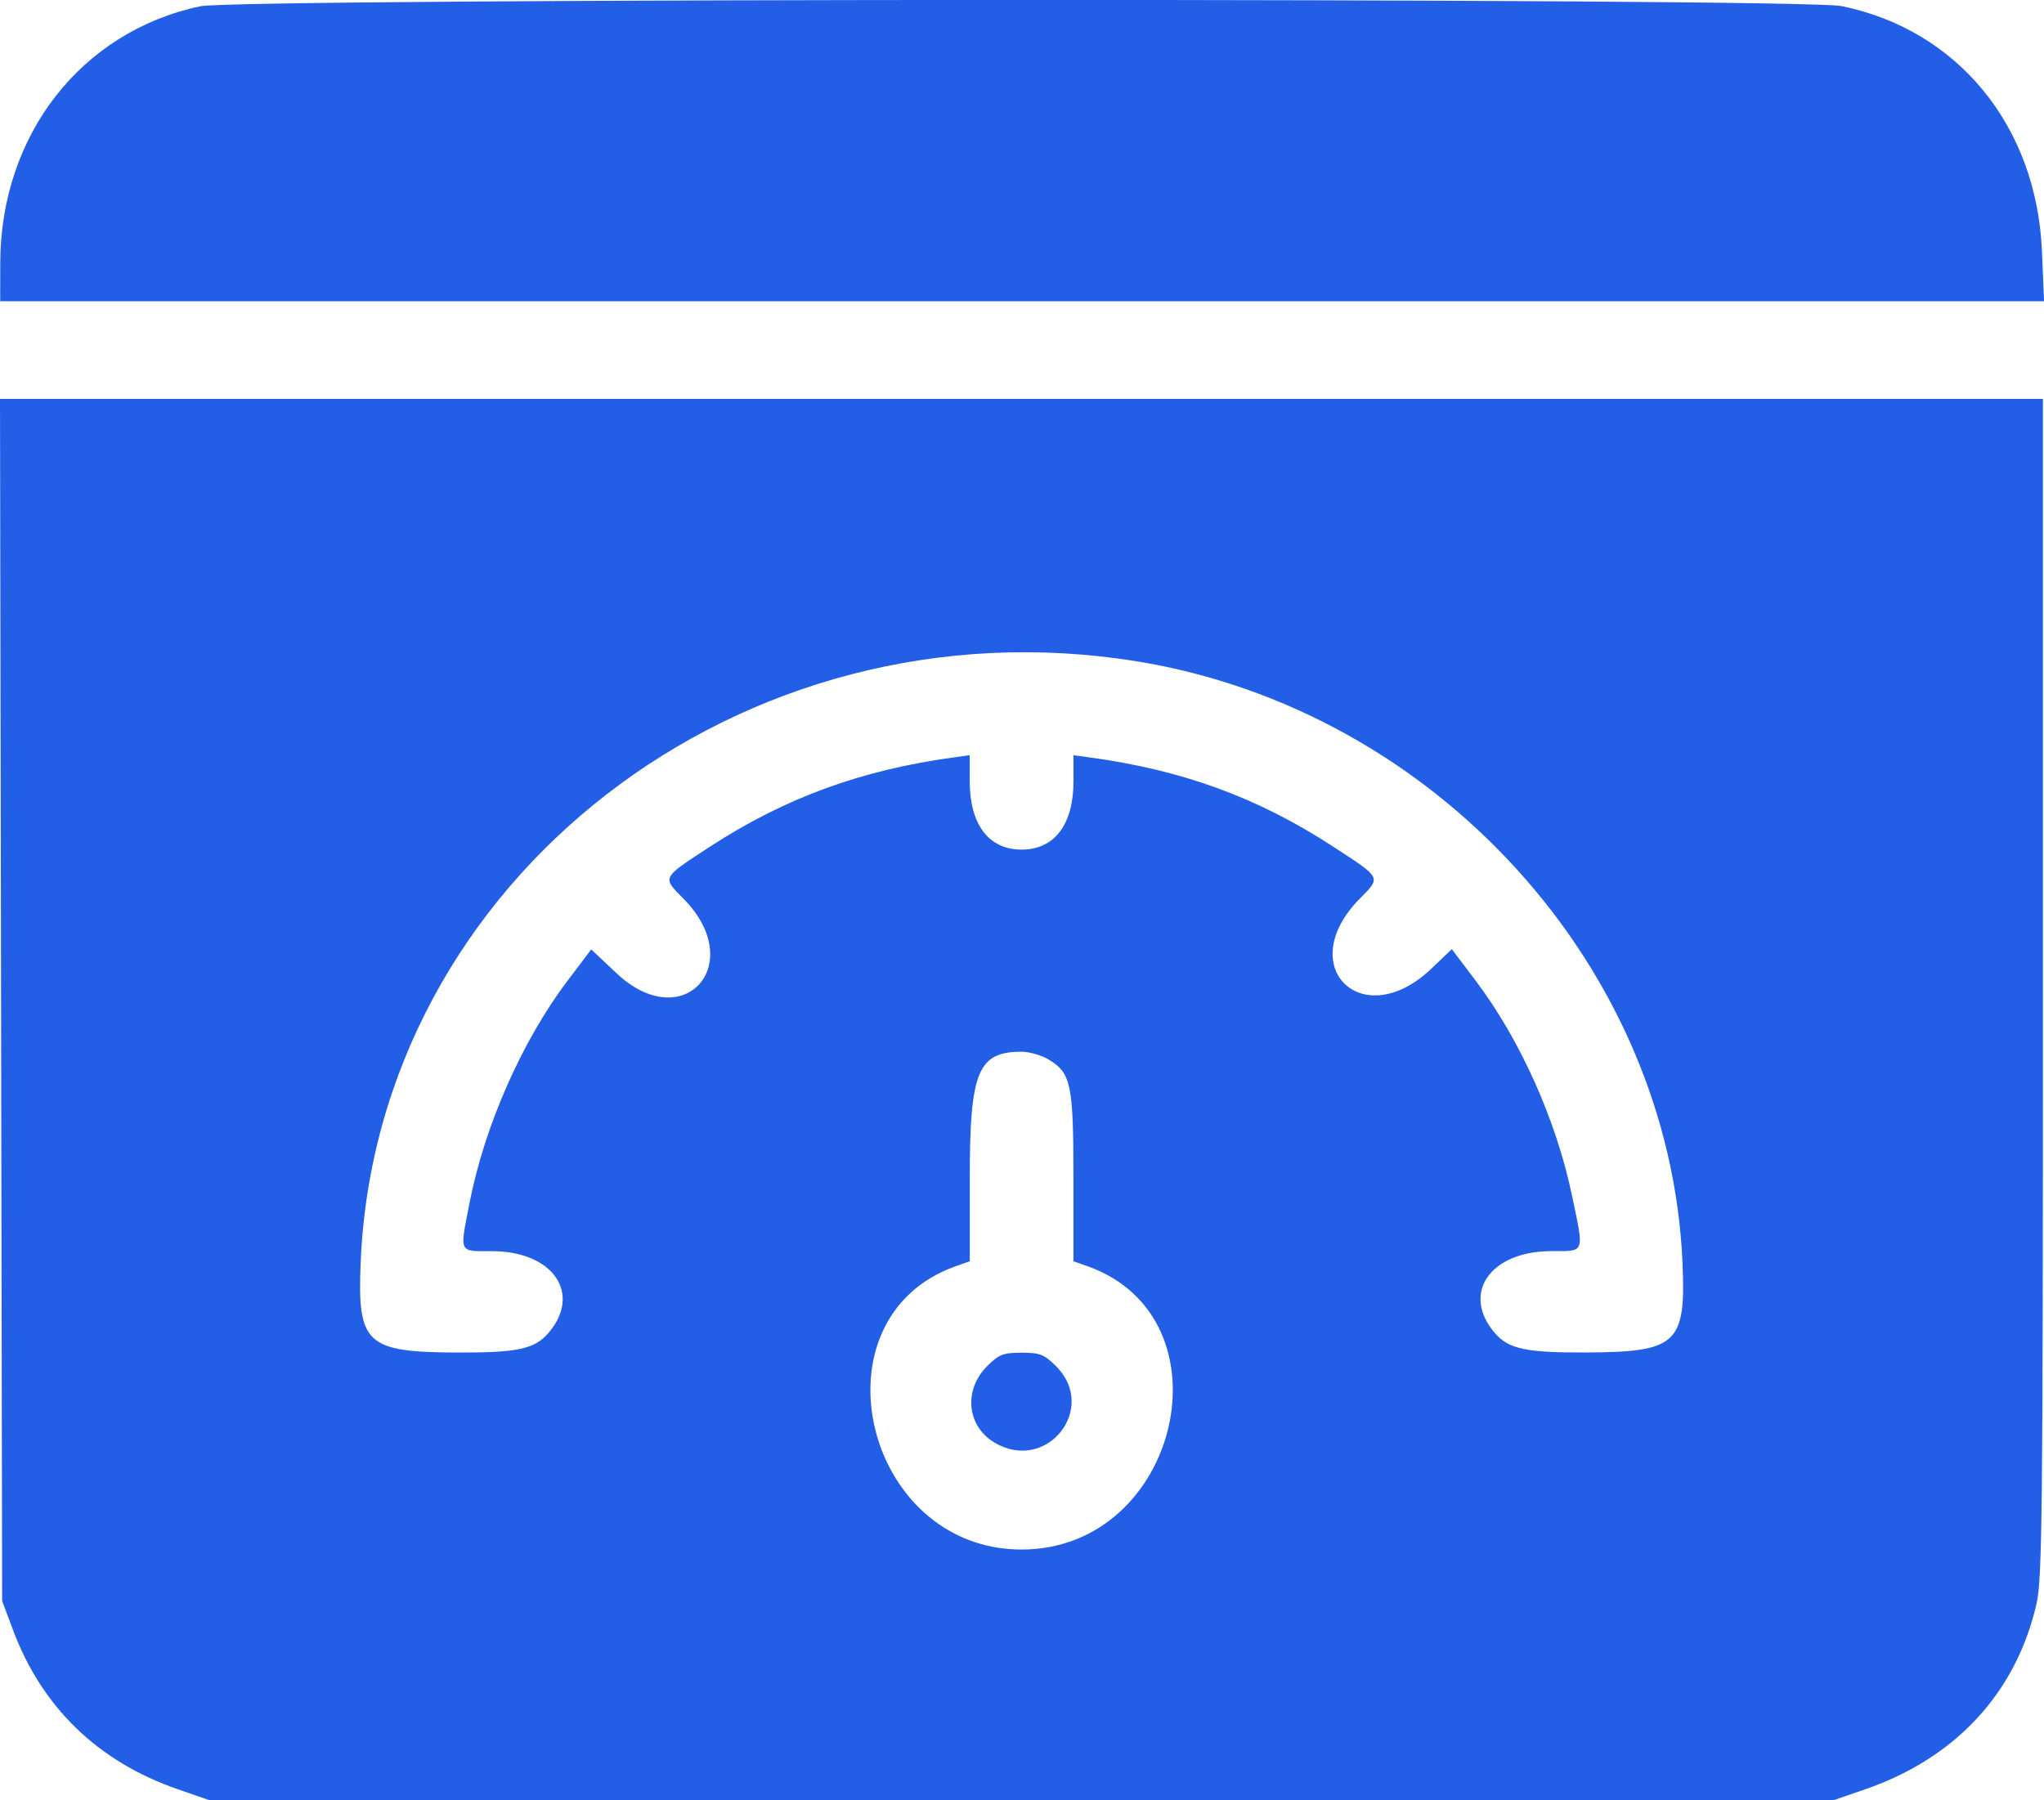
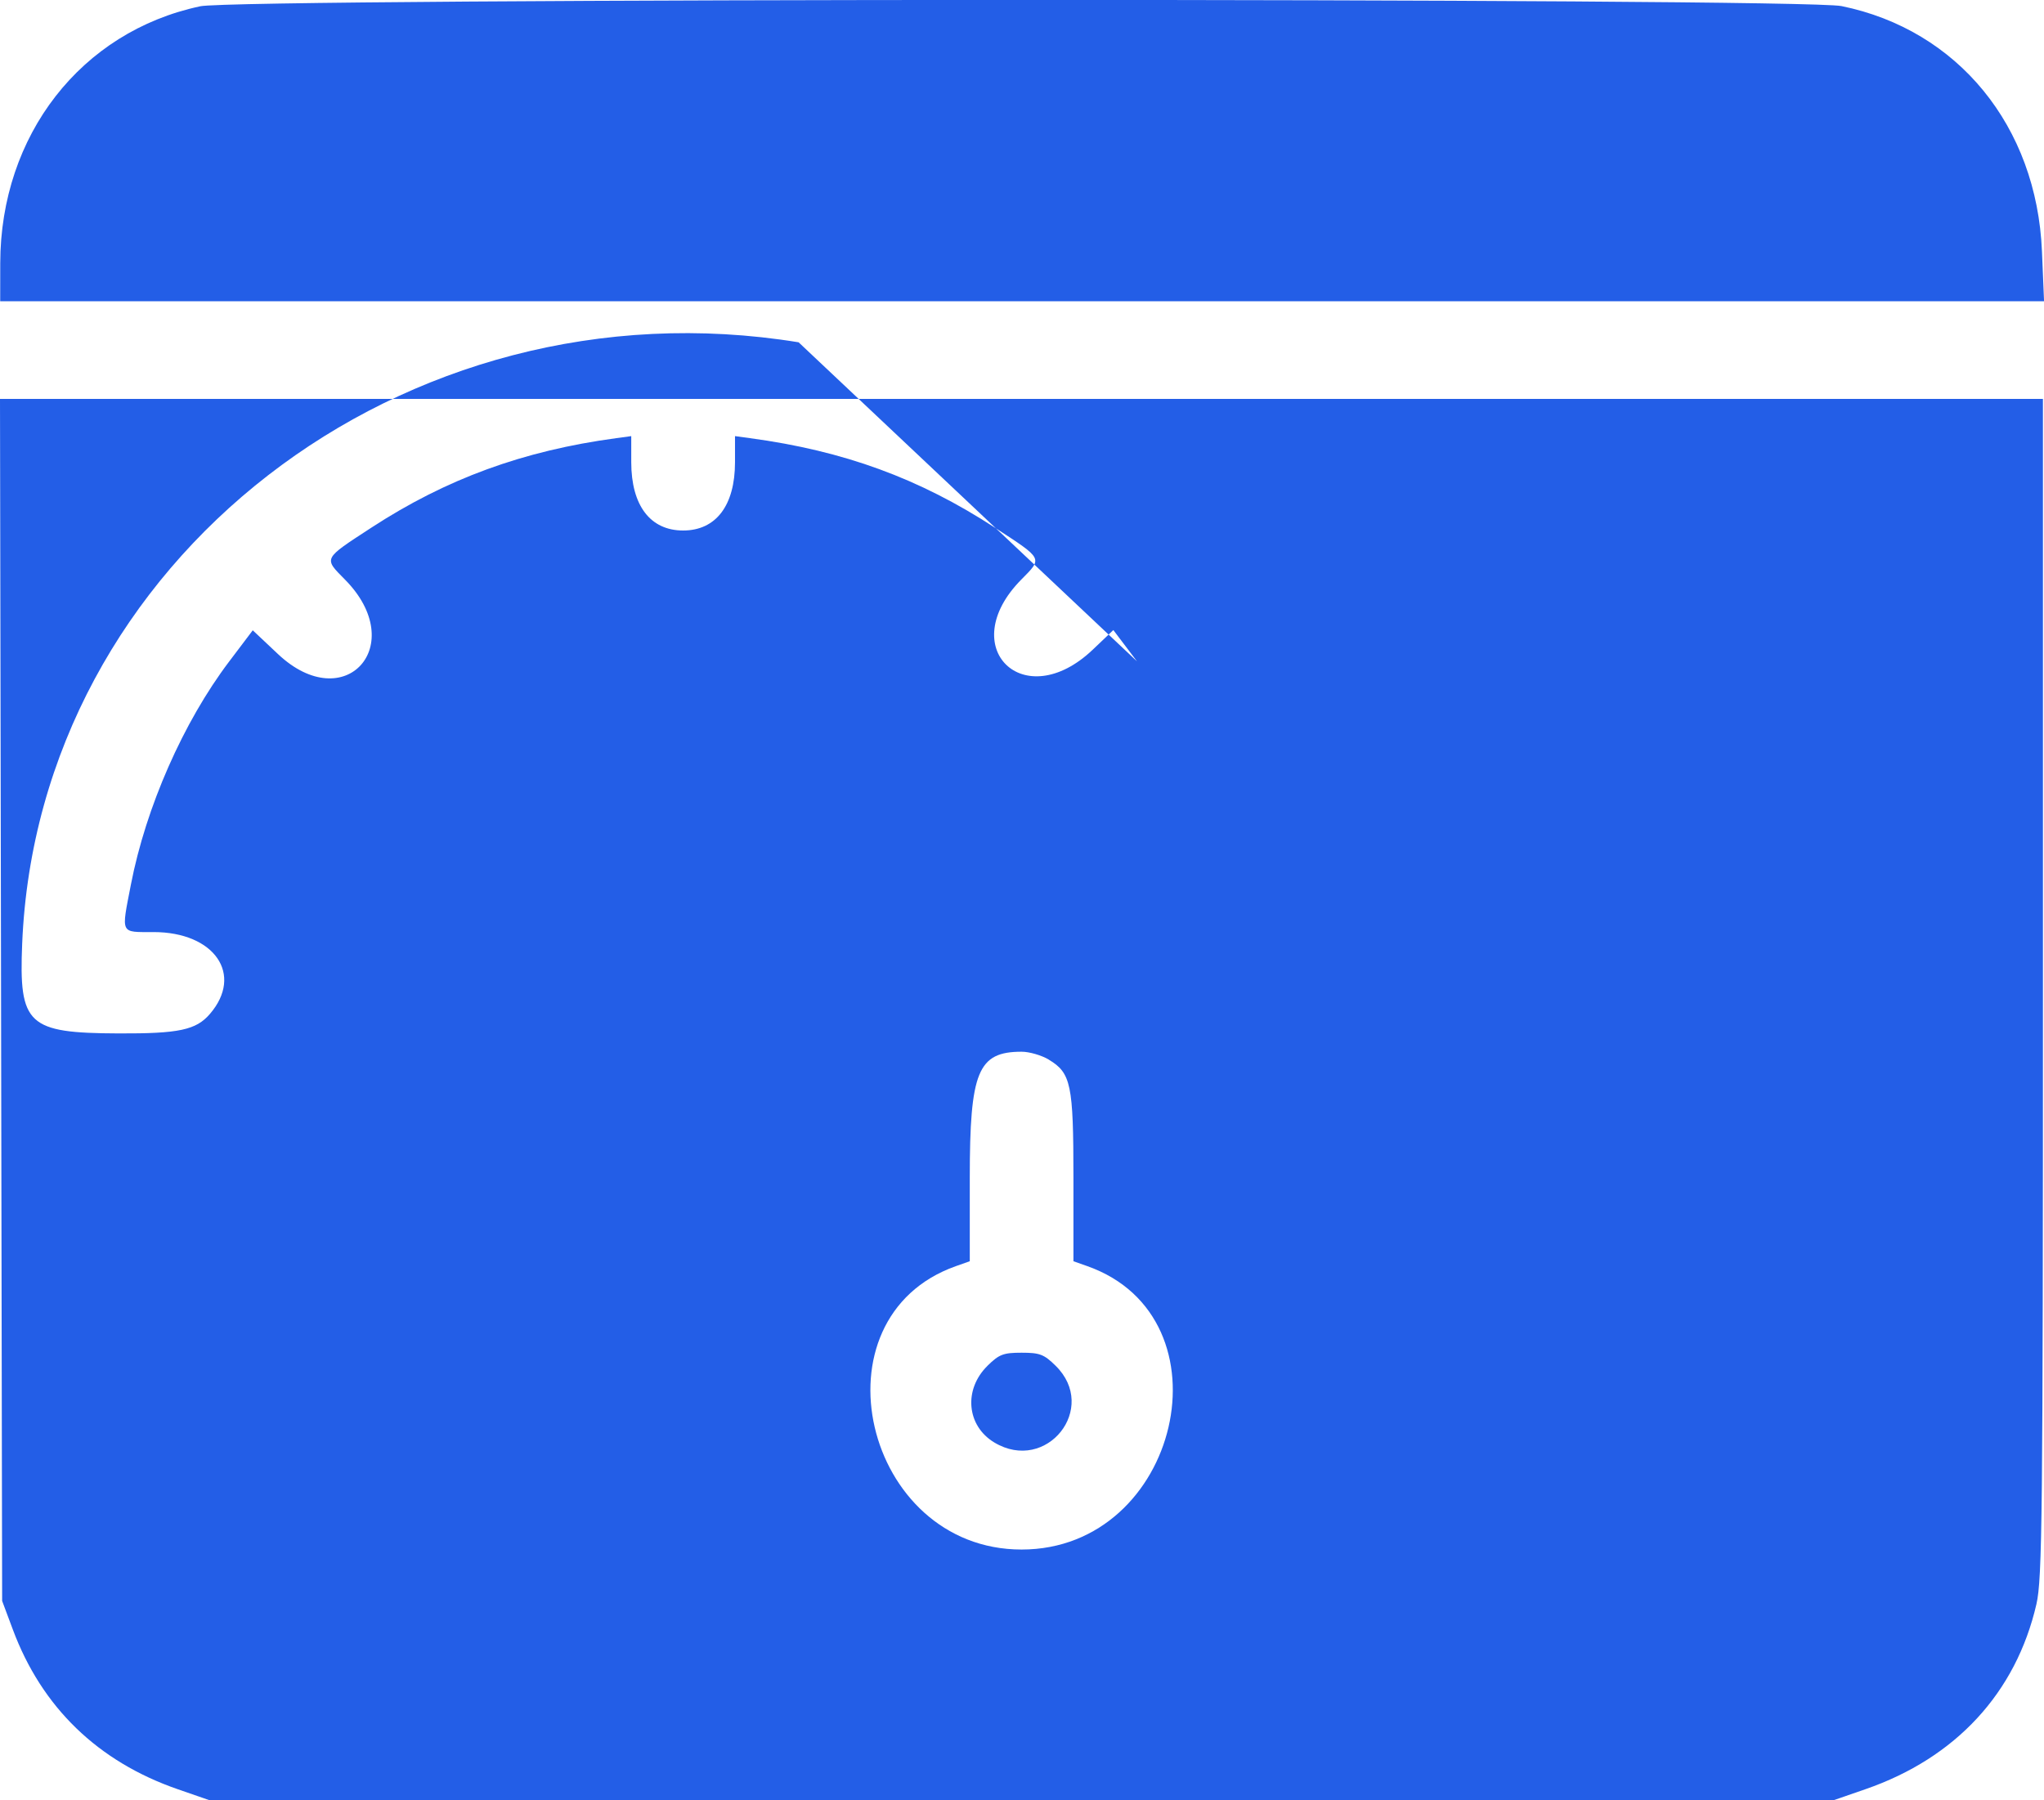
<svg xmlns="http://www.w3.org/2000/svg" fill="none" height="37" viewBox="0 0 42 37" width="42">
-   <path clip-rule="evenodd" d="m4.111.13c-2.446.52-4.101 2.648-4.106 5.278l-.001.783h20.999 20.998l-.043-1.024c-.107-2.572-1.726-4.554-4.119-5.042-.838-.171-32.923-.167-33.727.004zm-4.089 20.421.022 12.351.22.589c.595 1.597 1.748 2.713 3.388 3.281l.655.227h16.684 16.683l.656-.227c1.858-.642 3.096-1.983 3.515-3.806.119-.519.133-1.811.133-12.673v-12.095h-20.989-20.989zm23.341-6.959c6.147 1.002 10.947 6.296 11.209 12.361.072 1.666-.11 1.835-1.98 1.843-1.24.005-1.593-.071-1.877-.401-.696-.81-.095-1.682 1.16-1.682.702-0.0.677.063.43-1.127-.325-1.563-1.068-3.221-1.987-4.436l-.486-.643-.423.403c-1.417 1.348-2.843-.048-1.47-1.439.443-.449.459-.416-.54-1.068-1.554-1.013-3.103-1.58-5.034-1.84l-.307-.042-0.0.537c-0.0.888-.391 1.403-1.066 1.403-.675 0-1.065-.514-1.066-1.403l-0-.537-.307.042c-1.914.258-3.494.836-5.034 1.84-.999.652-.983.619-.54 1.068 1.328 1.345-.002 2.824-1.376 1.531l-.52-.49-.486.643c-.939 1.241-1.71 2.992-2.018 4.583-.2 1.033-.227.975.464.976 1.255 0 1.856.872 1.16 1.682-.284.331-.637.406-1.877.401-1.869-.007-2.05-.175-1.981-1.843.324-7.868 7.832-13.685 15.954-12.361zm-1.813 8.186c.458.274.507.509.507 2.429v1.714l.286.101c3 1.063 1.896 5.824-1.351 5.824-3.247 0-4.352-4.761-1.351-5.824l.286-.101v-1.714c0-2.186.167-2.592 1.066-2.592.158 0 .409.073.558.162zm-1.257 6.29c-.499.488-.432 1.237.14 1.579 1.072.641 2.146-.708 1.257-1.579-.238-.234-.325-.267-.699-.267-.374 0-.46.033-.699.267z" fill="#235ee7" fill-rule="evenodd" />
+   <path clip-rule="evenodd" d="m4.111.13c-2.446.52-4.101 2.648-4.106 5.278l-.001.783h20.999 20.998l-.043-1.024c-.107-2.572-1.726-4.554-4.119-5.042-.838-.171-32.923-.167-33.727.004zm-4.089 20.421.022 12.351.22.589c.595 1.597 1.748 2.713 3.388 3.281l.655.227h16.684 16.683l.656-.227c1.858-.642 3.096-1.983 3.515-3.806.119-.519.133-1.811.133-12.673v-12.095h-20.989-20.989zm23.341-6.959l-.486-.643-.423.403c-1.417 1.348-2.843-.048-1.47-1.439.443-.449.459-.416-.54-1.068-1.554-1.013-3.103-1.58-5.034-1.84l-.307-.042-0.0.537c-0.0.888-.391 1.403-1.066 1.403-.675 0-1.065-.514-1.066-1.403l-0-.537-.307.042c-1.914.258-3.494.836-5.034 1.84-.999.652-.983.619-.54 1.068 1.328 1.345-.002 2.824-1.376 1.531l-.52-.49-.486.643c-.939 1.241-1.71 2.992-2.018 4.583-.2 1.033-.227.975.464.976 1.255 0 1.856.872 1.16 1.682-.284.331-.637.406-1.877.401-1.869-.007-2.05-.175-1.981-1.843.324-7.868 7.832-13.685 15.954-12.361zm-1.813 8.186c.458.274.507.509.507 2.429v1.714l.286.101c3 1.063 1.896 5.824-1.351 5.824-3.247 0-4.352-4.761-1.351-5.824l.286-.101v-1.714c0-2.186.167-2.592 1.066-2.592.158 0 .409.073.558.162zm-1.257 6.29c-.499.488-.432 1.237.14 1.579 1.072.641 2.146-.708 1.257-1.579-.238-.234-.325-.267-.699-.267-.374 0-.46.033-.699.267z" fill="#235ee7" fill-rule="evenodd" />
</svg>